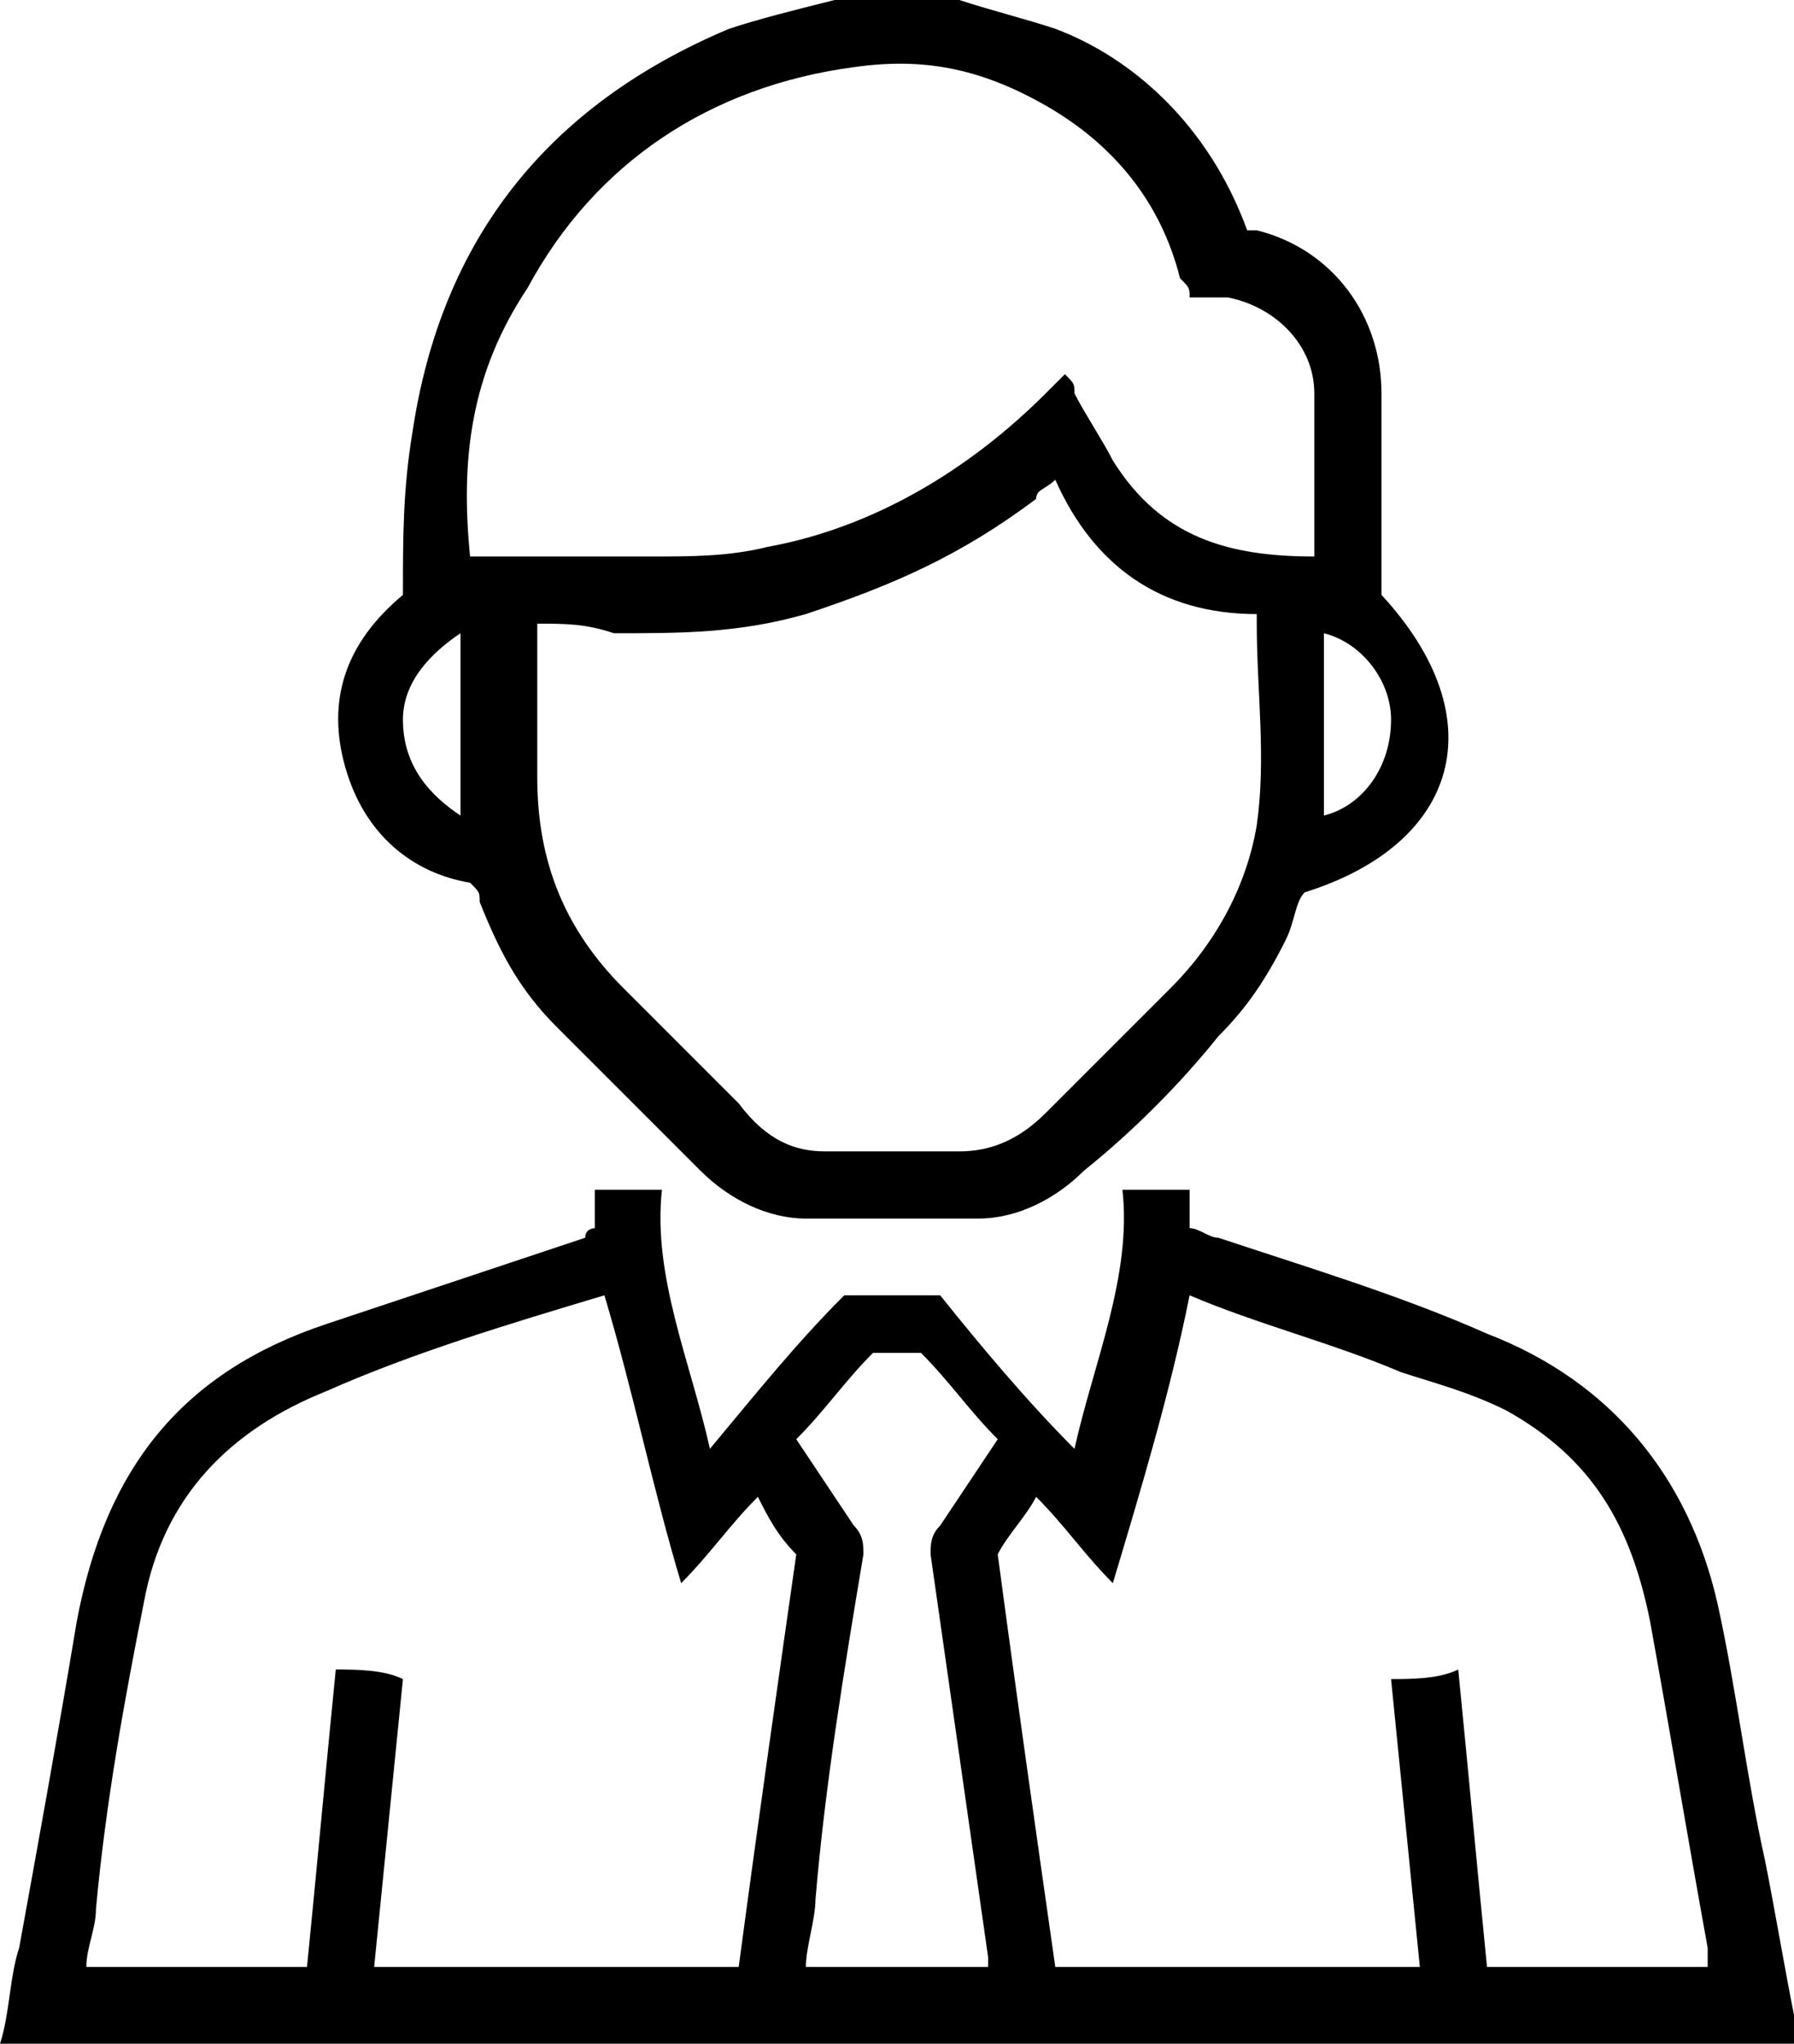
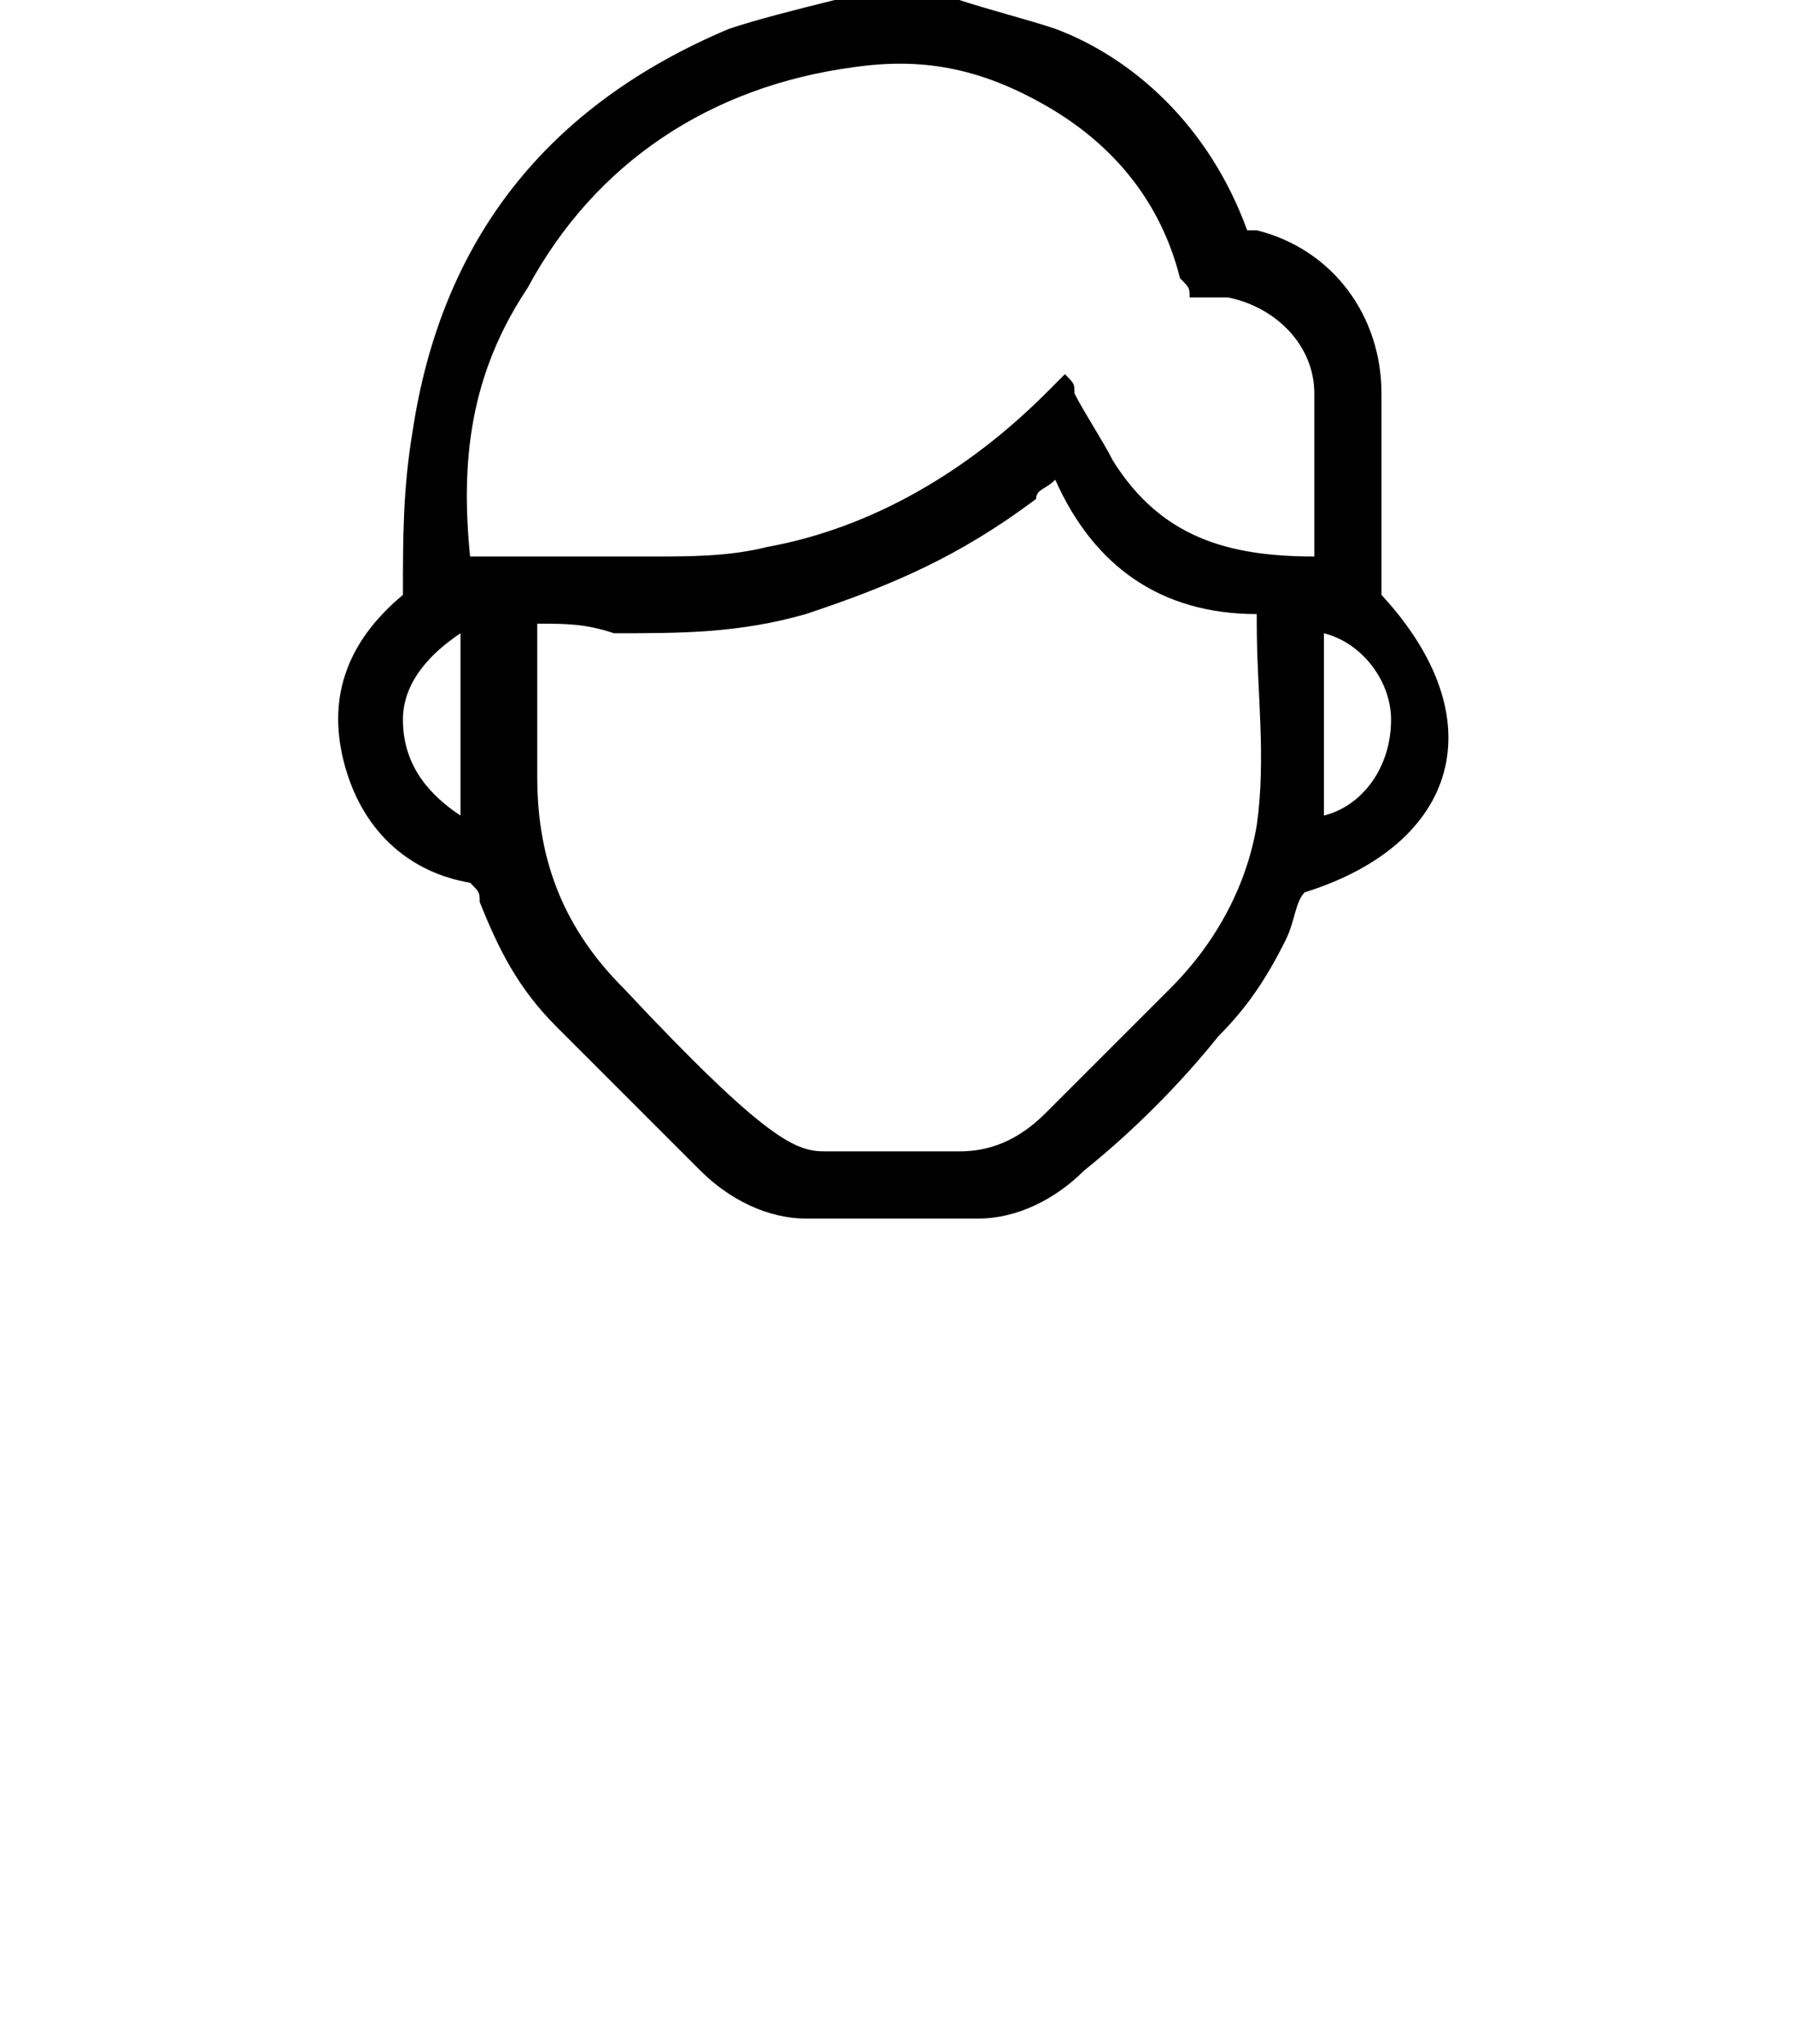
<svg xmlns="http://www.w3.org/2000/svg" id="Layer_1" x="0px" y="0px" viewBox="0 0 18.7 21.3" style="enable-background:new 0 0 18.7 21.3;" xml:space="preserve">
-   <path d="M4.8,8.5V6.6C4.5,6.8,4.2,7.1,4.2,7.5C4.2,8,4.5,8.3,4.8,8.5 M13.8,8.5c0.4-0.1,0.7-0.5,0.7-1c0-0.4-0.3-0.8-0.7-0.9V8.5z  M4.9,5.8c0.2,0,0.3,0,0.5,0c0.5,0,1,0,1.4,0c0.4,0,0.8,0,1.2-0.1c1.1-0.2,2.1-0.8,2.9-1.6C11,4,11,4,11.1,3.9 c0.1,0.1,0.1,0.1,0.1,0.2c0.1,0.2,0.3,0.5,0.4,0.7c0.5,0.8,1.2,1,2.1,1c0,0,0-0.1,0-0.1c0-0.6,0-1.1,0-1.6c0-0.5-0.4-0.9-0.9-1 c-0.1,0-0.2,0-0.4,0c0-0.1,0-0.1-0.1-0.2c-0.2-0.8-0.7-1.4-1.4-1.8S9.6,0.6,8.9,0.7C7.4,0.9,6.2,1.7,5.5,3C4.9,3.9,4.8,4.8,4.9,5.8  M5.6,6.5c0,0.1,0,0.1,0,0.1c0,0.5,0,1,0,1.5c0,0.9,0.3,1.6,0.9,2.2c0.4,0.4,0.8,0.8,1.2,1.2C8,11.9,8.3,12,8.6,12 c0.5,0,0.9,0,1.4,0c0.3,0,0.6-0.1,0.9-0.4c0.4-0.4,0.8-0.8,1.3-1.3c0.5-0.5,0.8-1.1,0.9-1.7c0.1-0.7,0-1.4,0-2.1c0,0,0,0,0-0.1 C12.1,6.4,11.4,5.9,11,5c-0.1,0.1-0.2,0.1-0.2,0.2C10,5.8,9.3,6.1,8.4,6.4c-0.7,0.2-1.3,0.2-2,0.2C6.1,6.5,5.9,6.5,5.6,6.5 M10,0 c0.3,0.1,0.7,0.2,1,0.3c0.8,0.3,1.6,1,2,2.1c0,0,0.1,0,0.1,0c0.8,0.2,1.3,0.9,1.3,1.7c0,0.7,0,1.4,0,2.1c1.2,1.3,0.8,2.6-0.8,3.1 c-0.1,0.1-0.1,0.3-0.2,0.5c-0.2,0.4-0.4,0.7-0.7,1c-0.4,0.5-0.9,1-1.4,1.4c-0.3,0.3-0.7,0.5-1.1,0.5c-0.6,0-1.2,0-1.8,0 c-0.4,0-0.8-0.2-1.1-0.5c-0.5-0.5-1-1-1.5-1.5c-0.4-0.4-0.6-0.8-0.8-1.3c0-0.1,0-0.1-0.1-0.2C4.3,9.1,3.8,8.7,3.6,8 c-0.2-0.7,0-1.3,0.6-1.8c0-0.6,0-1.1,0.1-1.7c0.3-2,1.4-3.4,3.3-4.2C7.9,0.2,8.3,0.1,8.7,0c0,0,0.1,0,0.1,0L10,0L10,0z" />
-   <path d="M10.3,20.5c0-0.1,0-0.1,0-0.1c-0.2-1.4-0.4-2.8-0.6-4.2c0-0.1,0-0.2,0.1-0.3c0.2-0.3,0.4-0.6,0.6-0.9 c-0.3-0.3-0.5-0.6-0.8-0.9H9.1c-0.3,0.3-0.5,0.6-0.8,0.9c0.2,0.3,0.4,0.6,0.6,0.9C9,16,9,16.1,9,16.2c-0.2,1.2-0.4,2.4-0.5,3.6 c0,0.2-0.1,0.5-0.1,0.7L10.3,20.5L10.3,20.5z M17.8,20.5c0-0.1,0-0.2,0-0.2c-0.2-1.1-0.4-2.3-0.6-3.4c-0.2-1-0.6-1.7-1.5-2.2 c-0.4-0.2-0.8-0.3-1.1-0.4c-0.7-0.3-1.5-0.5-2.2-0.8c-0.2,1-0.5,2-0.8,3c-0.3-0.3-0.5-0.6-0.8-0.9c-0.1,0.2-0.3,0.4-0.4,0.6 c0.2,1.5,0.4,2.9,0.6,4.3h3.8c-0.1-1-0.2-2-0.3-3c0.2,0,0.5,0,0.7-0.1c0.1,1,0.2,2.1,0.3,3.1L17.8,20.5L17.8,20.5z M7.1,16.5 c-0.3-1-0.5-2-0.8-3c-1,0.3-2,0.6-2.9,1c-1,0.4-1.7,1.1-1.9,2.2c-0.2,1-0.4,2.1-0.5,3.2c0,0.2-0.1,0.4-0.1,0.6h2.3 c0.1-1,0.2-2.1,0.3-3.1c0.2,0,0.5,0,0.7,0.1c-0.1,1-0.2,2-0.3,3h3.8c0.2-1.5,0.4-2.9,0.6-4.3C8.1,16,8,15.8,7.9,15.6 C7.6,15.9,7.4,16.2,7.1,16.5 M6.2,12.8c0-0.1,0-0.3,0-0.4h0.7c-0.1,0.9,0.3,1.8,0.5,2.7c0.5-0.6,0.9-1.1,1.4-1.6h1 c0.4,0.5,0.9,1.1,1.4,1.6c0.2-0.9,0.6-1.8,0.5-2.7h0.7c0,0.1,0,0.3,0,0.4c0.1,0,0.2,0.1,0.3,0.1c0.9,0.3,1.9,0.6,2.8,1 c1.3,0.5,2.1,1.5,2.4,2.8c0.2,0.9,0.3,1.8,0.5,2.7c0.1,0.5,0.2,1.1,0.3,1.6c0,0.1,0,0.2,0,0.3H0c0.1-0.3,0.1-0.7,0.2-1 c0.2-1.1,0.4-2.2,0.6-3.4c0.3-1.6,1.1-2.6,2.6-3.1c0.9-0.3,1.8-0.6,2.7-0.9C6.1,12.8,6.2,12.8,6.2,12.8" />
+   <path d="M4.8,8.5V6.6C4.5,6.8,4.2,7.1,4.2,7.5C4.2,8,4.5,8.3,4.8,8.5 M13.8,8.5c0.4-0.1,0.7-0.5,0.7-1c0-0.4-0.3-0.8-0.7-0.9V8.5z  M4.9,5.8c0.2,0,0.3,0,0.5,0c0.5,0,1,0,1.4,0c0.4,0,0.8,0,1.2-0.1c1.1-0.2,2.1-0.8,2.9-1.6C11,4,11,4,11.1,3.9 c0.1,0.1,0.1,0.1,0.1,0.2c0.1,0.2,0.3,0.5,0.4,0.7c0.5,0.8,1.2,1,2.1,1c0,0,0-0.1,0-0.1c0-0.6,0-1.1,0-1.6c0-0.5-0.4-0.9-0.9-1 c-0.1,0-0.2,0-0.4,0c0-0.1,0-0.1-0.1-0.2c-0.2-0.8-0.7-1.4-1.4-1.8S9.6,0.6,8.9,0.7C7.4,0.9,6.2,1.7,5.5,3C4.9,3.9,4.8,4.8,4.9,5.8  M5.6,6.5c0,0.1,0,0.1,0,0.1c0,0.5,0,1,0,1.5c0,0.9,0.3,1.6,0.9,2.2C8,11.9,8.3,12,8.6,12 c0.5,0,0.9,0,1.4,0c0.3,0,0.6-0.1,0.9-0.4c0.4-0.4,0.8-0.8,1.3-1.3c0.5-0.5,0.8-1.1,0.9-1.7c0.1-0.7,0-1.4,0-2.1c0,0,0,0,0-0.1 C12.1,6.4,11.4,5.9,11,5c-0.1,0.1-0.2,0.1-0.2,0.2C10,5.8,9.3,6.1,8.4,6.4c-0.7,0.2-1.3,0.2-2,0.2C6.1,6.5,5.9,6.5,5.6,6.5 M10,0 c0.3,0.1,0.7,0.2,1,0.3c0.8,0.3,1.6,1,2,2.1c0,0,0.1,0,0.1,0c0.8,0.2,1.3,0.9,1.3,1.7c0,0.7,0,1.4,0,2.1c1.2,1.3,0.8,2.6-0.8,3.1 c-0.1,0.1-0.1,0.3-0.2,0.5c-0.2,0.4-0.4,0.7-0.7,1c-0.4,0.5-0.9,1-1.4,1.4c-0.3,0.3-0.7,0.5-1.1,0.5c-0.6,0-1.2,0-1.8,0 c-0.4,0-0.8-0.2-1.1-0.5c-0.5-0.5-1-1-1.5-1.5c-0.4-0.4-0.6-0.8-0.8-1.3c0-0.1,0-0.1-0.1-0.2C4.3,9.1,3.8,8.7,3.6,8 c-0.2-0.7,0-1.3,0.6-1.8c0-0.6,0-1.1,0.1-1.7c0.3-2,1.4-3.4,3.3-4.2C7.9,0.2,8.3,0.1,8.7,0c0,0,0.1,0,0.1,0L10,0L10,0z" />
</svg>